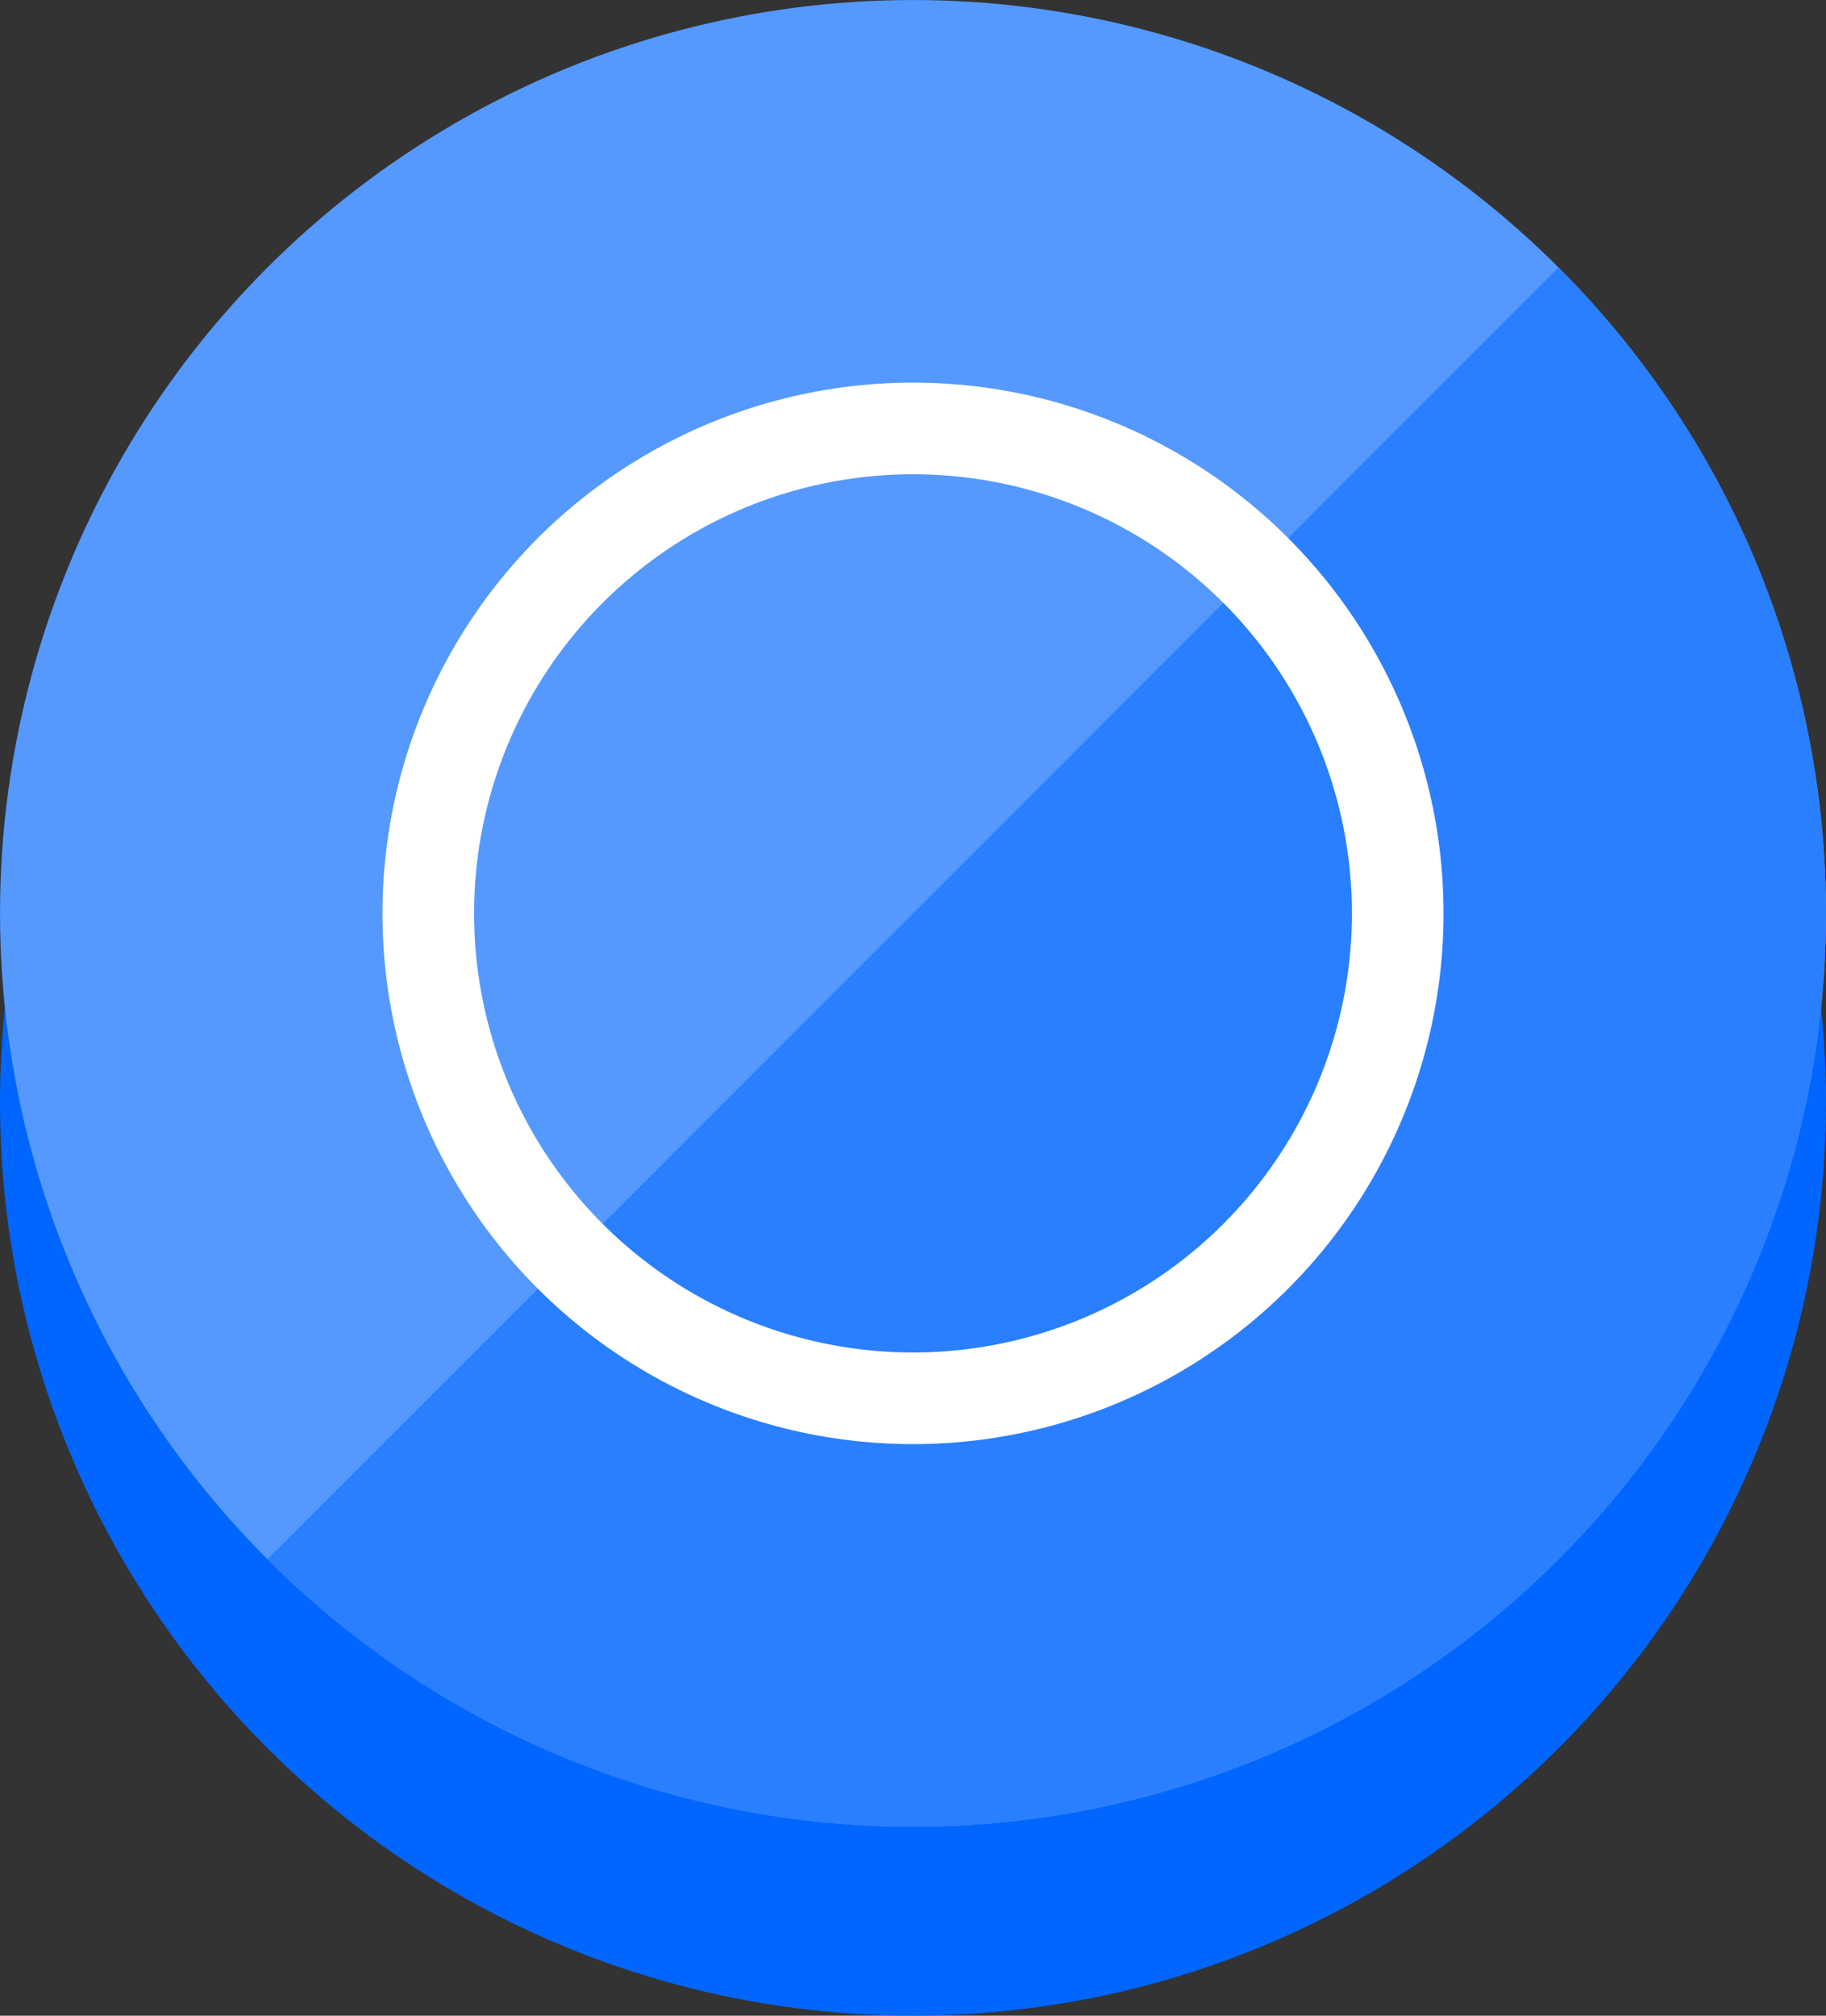
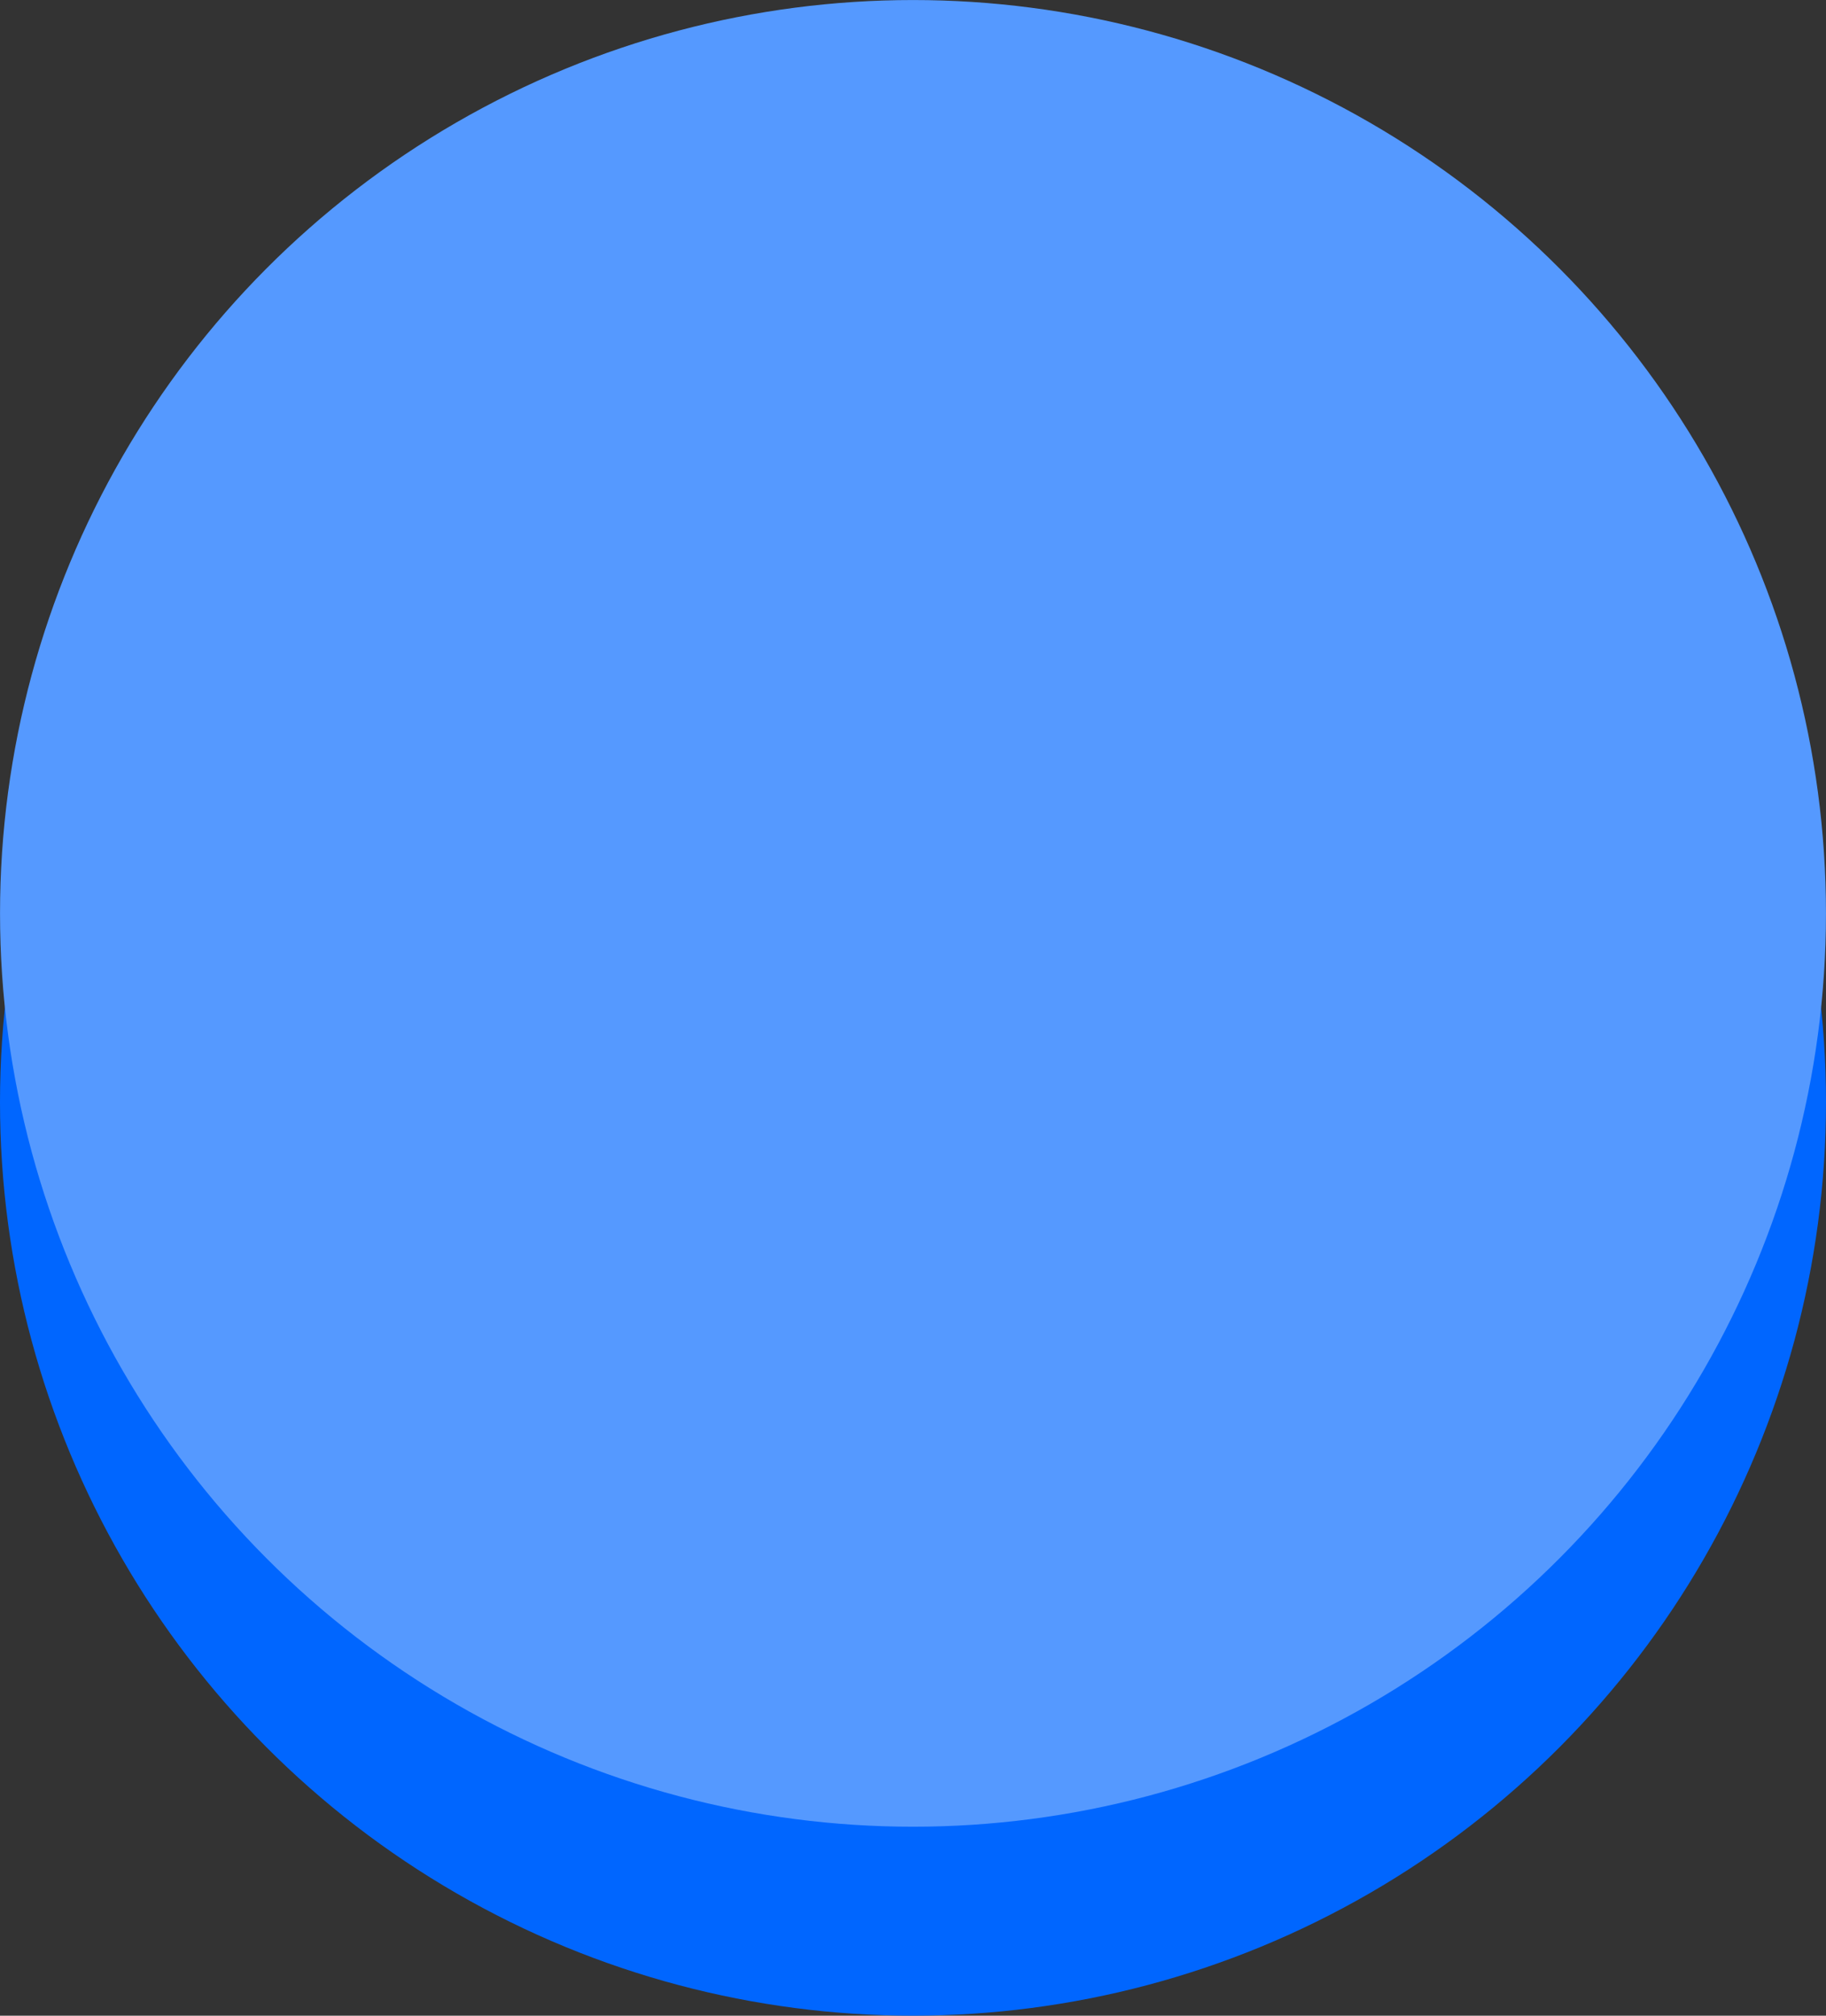
<svg xmlns="http://www.w3.org/2000/svg" xmlns:ns1="http://sodipodi.sourceforge.net/DTD/sodipodi-0.dtd" xmlns:ns2="http://www.inkscape.org/namespaces/inkscape" version="1.1" id="Layer_1" x="0px" y="0px" width="59.802px" height="65.988px" viewBox="0 0 59.802 65.988" enable-background="new 0 0 59.802 65.988" xml:space="preserve" ns1:docname="button_preview.svg" ns2:version="1.1.2 (b8e25be833, 2022-02-05)">
  <rect x="0" y="0" width="59.802" height="65.988" fill="#333333" stroke="none" />
  <defs id="defs118473" />
  <ns1:namedview id="namedview118471" pagecolor="#ffffff" bordercolor="#666666" borderopacity="1.0" ns2:pageshadow="2" ns2:pageopacity="0.0" ns2:pagecheckerboard="0" showgrid="false" ns2:zoom="13.229678" ns2:cx="29.894907" ns2:cy="32.616061" ns2:window-width="2560" ns2:window-height="1346" ns2:window-x="-11" ns2:window-y="-11" ns2:window-maximized="1" ns2:current-layer="XMLID_8_" />
  <g id="XMLID_1_">
    <g id="XMLID_8_">
      <circle id="XMLID_13_" fill="#2c8743" cx="29.901" cy="36.086" r="29.901" style="fill:#0066ff" />
      <circle id="XMLID_11_" fill="#A2CE4B" cx="29.901" cy="29.901" r="29.9" style="fill:#5599ff" />
-       <path id="XMLID_9_" fill="#70AE4F" d="M51.044,51.043c11.677-11.677,11.677-30.609,0-42.285L8.758,51.043    C20.435,62.721,39.366,62.721,51.044,51.043z" style="fill:#2a7fff" />
    </g>
-     <circle fill-rule="evenodd" clip-rule="evenodd" fill="none" stroke="#FFFFFF" stroke-width="3" stroke-miterlimit="10" cx="29.901" cy="29.901" r="15.875" id="circle118467" />
  </g>
</svg>